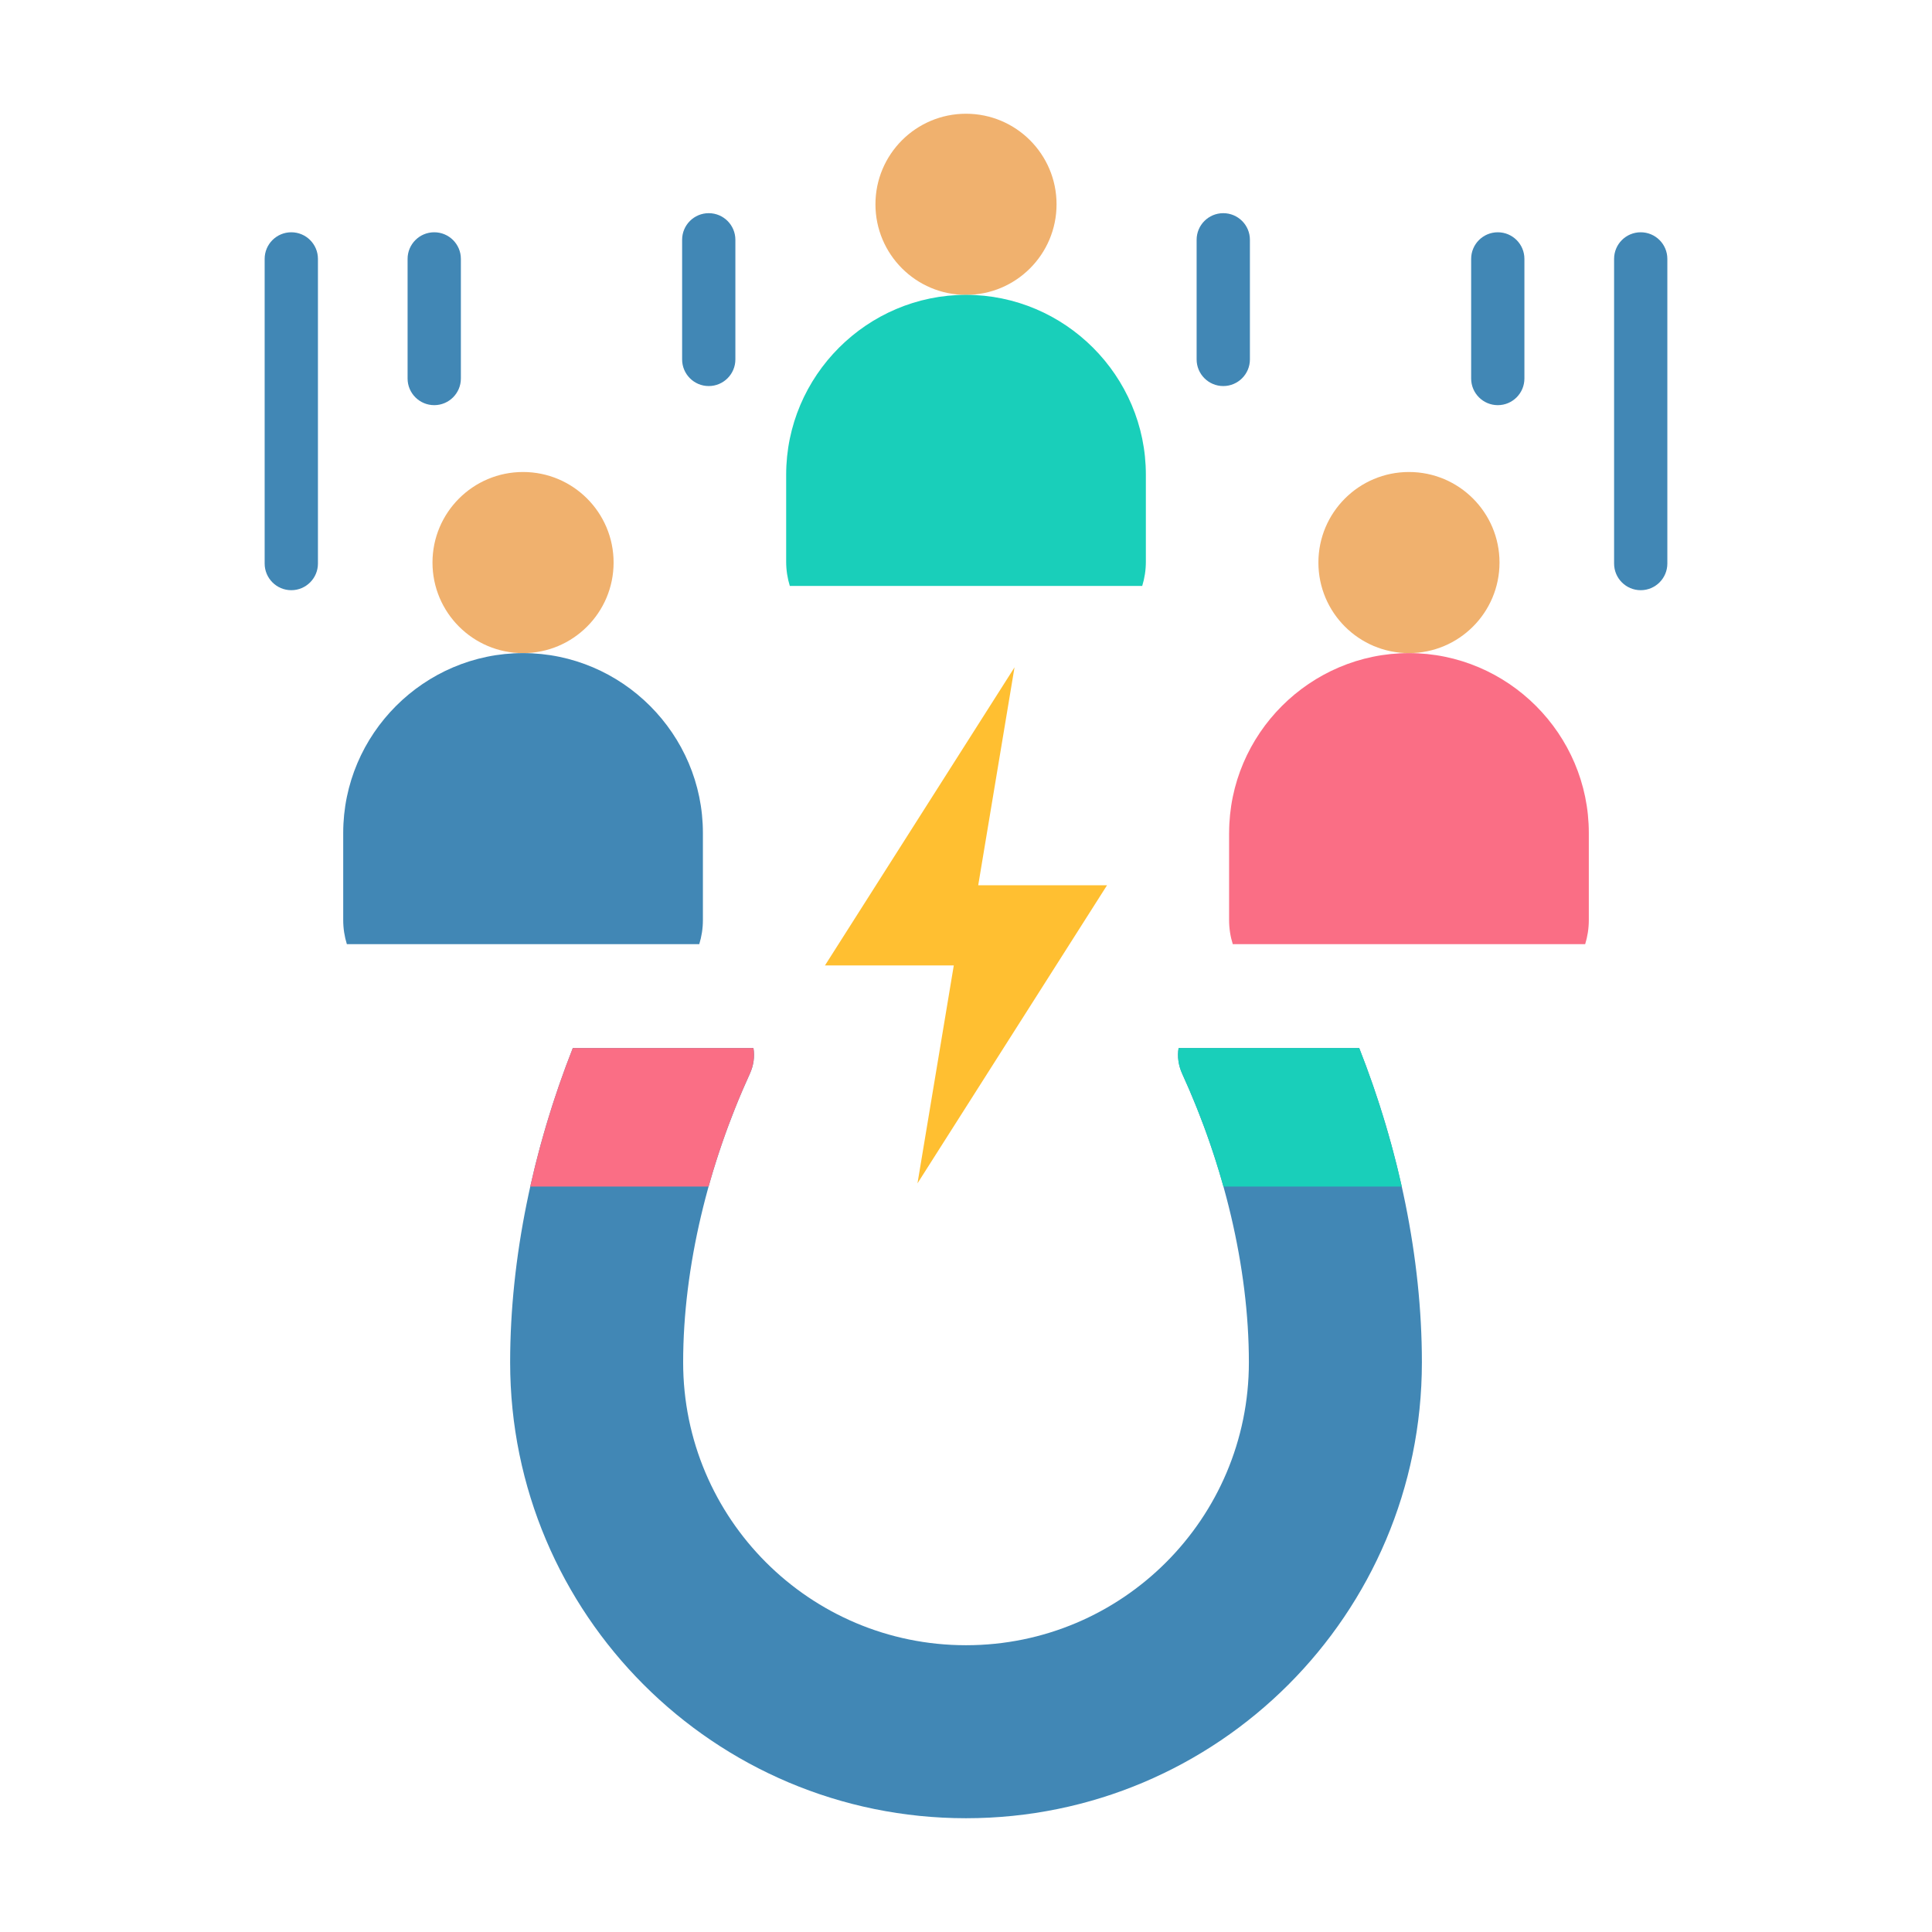
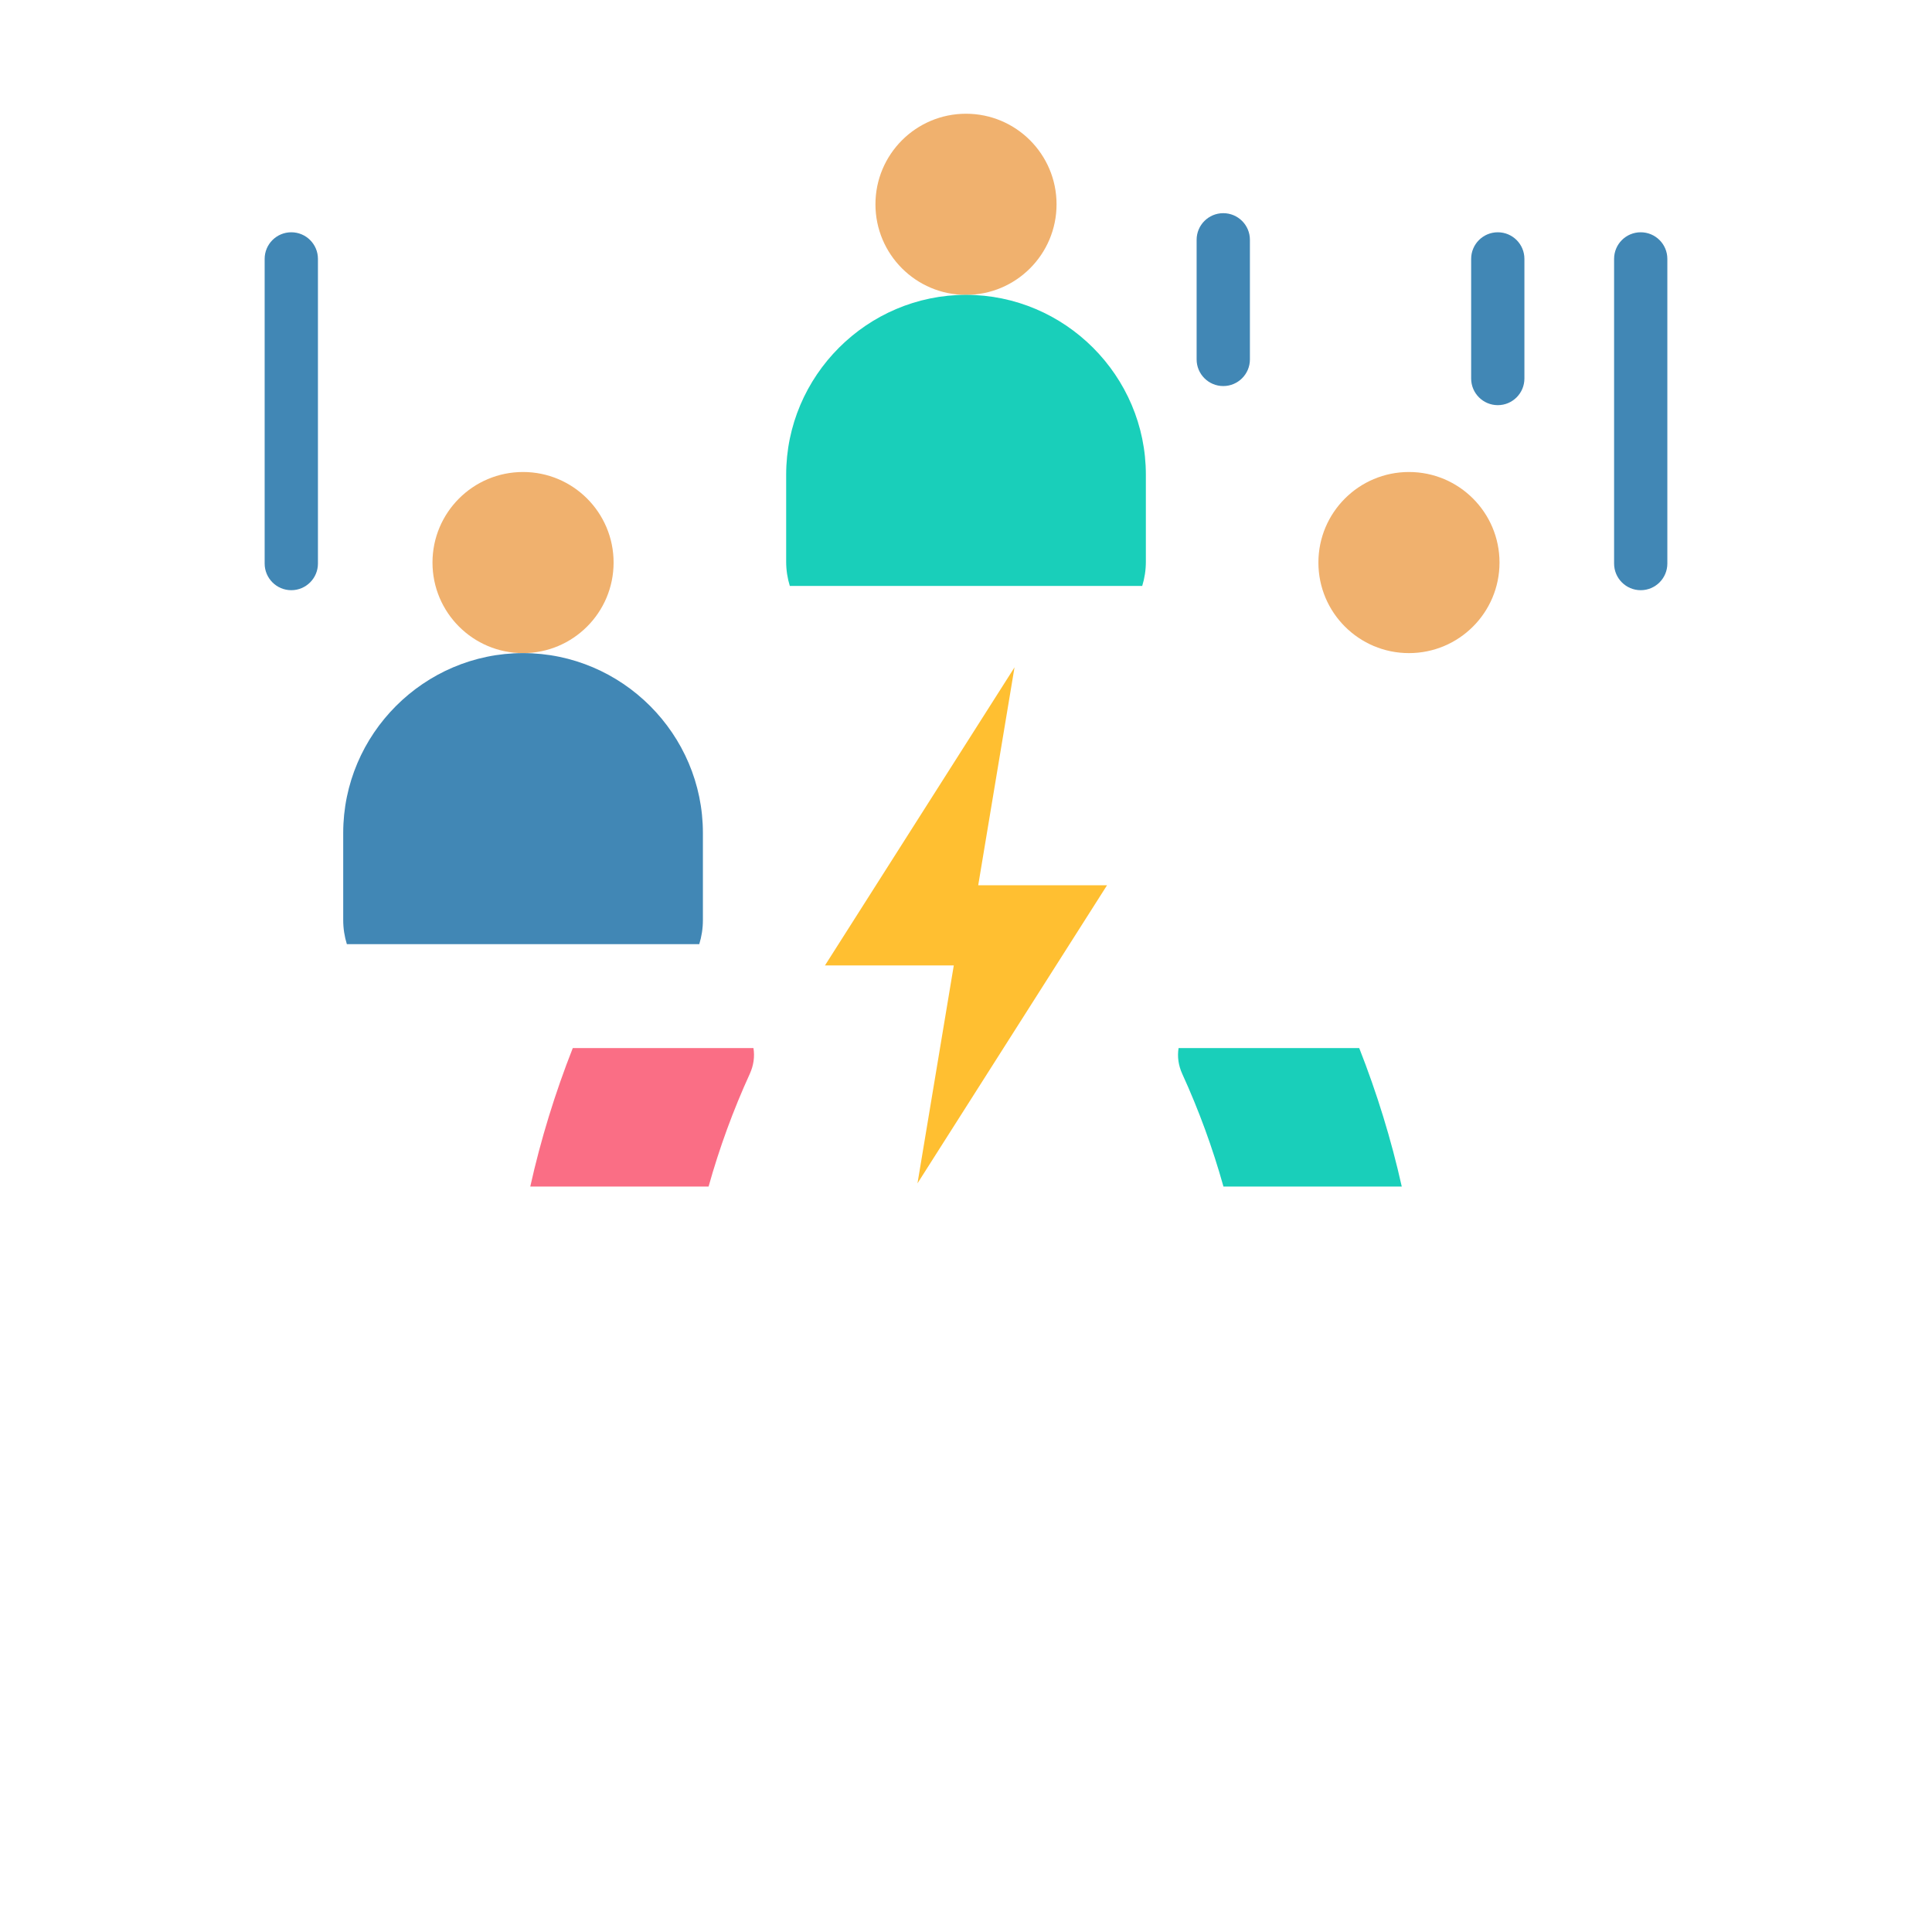
<svg xmlns="http://www.w3.org/2000/svg" width="62" height="62" viewBox="0 0 62 62" fill="none">
-   <path fill-rule="evenodd" clip-rule="evenodd" d="M43.619 33.634C44.892 36.865 45.63 40.368 45.63 43.72C45.63 51.798 39.078 58.349 31 58.349C22.923 58.349 16.371 51.798 16.371 43.72C16.371 40.368 17.109 36.865 18.382 33.634H24.179C24.224 33.907 24.186 34.189 24.062 34.46C22.737 37.359 21.923 40.649 21.923 43.72C21.923 48.733 25.987 52.797 31.001 52.797C36.014 52.797 40.078 48.733 40.078 43.72C40.078 40.649 39.264 37.359 37.939 34.46C37.816 34.189 37.777 33.907 37.822 33.634H43.619Z" fill="#4187B5" />
  <path fill-rule="evenodd" clip-rule="evenodd" d="M17.017 38.078C17.353 36.568 17.814 35.074 18.381 33.634H24.179C24.224 33.907 24.185 34.189 24.062 34.46C23.533 35.617 23.086 36.836 22.739 38.078L17.017 38.078Z" fill="#FA6E85" />
  <path fill-rule="evenodd" clip-rule="evenodd" d="M43.619 33.634C44.186 35.074 44.647 36.568 44.984 38.078H39.262C38.915 36.836 38.468 35.617 37.939 34.46C37.816 34.189 37.777 33.907 37.822 33.634L43.619 33.634Z" fill="#19CFBA" />
  <path fill-rule="evenodd" clip-rule="evenodd" d="M32.557 21.416L26.474 30.982H30.608L29.443 37.975L35.526 28.409H31.392L32.557 21.416Z" fill="#FFBF31" />
  <path fill-rule="evenodd" clip-rule="evenodd" d="M31 3.65C32.605 3.65 33.906 4.951 33.906 6.556C33.906 8.162 32.605 9.463 31 9.463C29.395 9.463 28.094 8.161 28.094 6.556C28.094 4.952 29.395 3.65 31 3.65Z" fill="#F0B16E" />
-   <path fill-rule="evenodd" clip-rule="evenodd" d="M25.229 15.234C25.229 12.06 27.826 9.462 31 9.462C34.175 9.462 36.772 12.06 36.772 15.234V18.027C36.772 18.297 36.731 18.557 36.655 18.803H25.346C25.27 18.558 25.229 18.297 25.229 18.027L25.229 15.234Z" fill="#19CFBA" />
-   <path fill-rule="evenodd" clip-rule="evenodd" d="M21.89 7.696C21.89 7.223 22.272 6.841 22.744 6.841C23.216 6.841 23.599 7.223 23.599 7.696V11.534C23.599 12.006 23.216 12.389 22.744 12.389C22.272 12.389 21.89 12.006 21.89 11.534V7.696Z" fill="#4187B5" />
+   <path fill-rule="evenodd" clip-rule="evenodd" d="M25.229 15.234C25.229 12.06 27.826 9.462 31 9.462C34.175 9.462 36.772 12.06 36.772 15.234V18.027C36.772 18.297 36.731 18.557 36.655 18.803H25.346C25.27 18.558 25.229 18.297 25.229 18.027L25.229 15.234" fill="#19CFBA" />
  <path fill-rule="evenodd" clip-rule="evenodd" d="M38.401 7.696C38.401 7.223 38.784 6.841 39.256 6.841C39.728 6.841 40.111 7.223 40.111 7.696V11.534C40.111 12.006 39.728 12.389 39.256 12.389C38.784 12.389 38.401 12.006 38.401 11.534V7.696Z" fill="#4187B5" />
  <path fill-rule="evenodd" clip-rule="evenodd" d="M51.798 8.308C51.798 7.836 52.18 7.454 52.652 7.454C53.124 7.454 53.507 7.836 53.507 8.308V18.085C53.507 18.557 53.124 18.94 52.652 18.94C52.18 18.94 51.798 18.557 51.798 18.085V8.308ZM47.211 8.308C47.211 7.836 47.594 7.454 48.066 7.454C48.538 7.454 48.92 7.836 48.92 8.308V12.147C48.92 12.619 48.538 13.002 48.066 13.002C47.594 13.002 47.211 12.619 47.211 12.147V8.308Z" fill="#4187B5" />
  <path fill-rule="evenodd" clip-rule="evenodd" d="M45.215 15.147C46.82 15.147 48.121 16.448 48.121 18.053C48.121 19.658 46.82 20.959 45.215 20.959C43.61 20.959 42.309 19.658 42.309 18.053C42.309 16.448 43.61 15.147 45.215 15.147Z" fill="#F0B16E" />
-   <path fill-rule="evenodd" clip-rule="evenodd" d="M39.444 26.731C39.444 23.556 42.041 20.959 45.215 20.959C48.39 20.959 50.987 23.556 50.987 26.731V29.524C50.987 29.794 50.946 30.054 50.87 30.299H39.561C39.484 30.054 39.443 29.794 39.443 29.524V26.731H39.444Z" fill="#FA6E85" />
  <path fill-rule="evenodd" clip-rule="evenodd" d="M8.493 8.308C8.493 7.836 8.876 7.454 9.348 7.454C9.82 7.454 10.203 7.836 10.203 8.308V18.085C10.203 18.557 9.82 18.94 9.348 18.94C8.876 18.94 8.493 18.557 8.493 18.085V8.308Z" fill="#4187B5" />
-   <path fill-rule="evenodd" clip-rule="evenodd" d="M13.08 8.308C13.08 7.836 13.463 7.454 13.935 7.454C14.407 7.454 14.79 7.836 14.79 8.308V12.147C14.79 12.619 14.407 13.002 13.935 13.002C13.463 13.002 13.08 12.619 13.08 12.147V8.308Z" fill="#4187B5" />
  <path fill-rule="evenodd" clip-rule="evenodd" d="M16.785 15.147C15.18 15.147 13.879 16.448 13.879 18.053C13.879 19.658 15.18 20.959 16.785 20.959C18.39 20.959 19.691 19.658 19.691 18.053C19.691 16.448 18.39 15.147 16.785 15.147Z" fill="#F0B16E" />
  <path fill-rule="evenodd" clip-rule="evenodd" d="M22.557 26.731C22.557 23.556 19.96 20.959 16.785 20.959C13.611 20.959 11.014 23.556 11.014 26.731V29.524C11.014 29.794 11.055 30.054 11.131 30.299H22.44C22.516 30.054 22.557 29.794 22.557 29.524V26.731Z" fill="#4187B5" />
</svg>